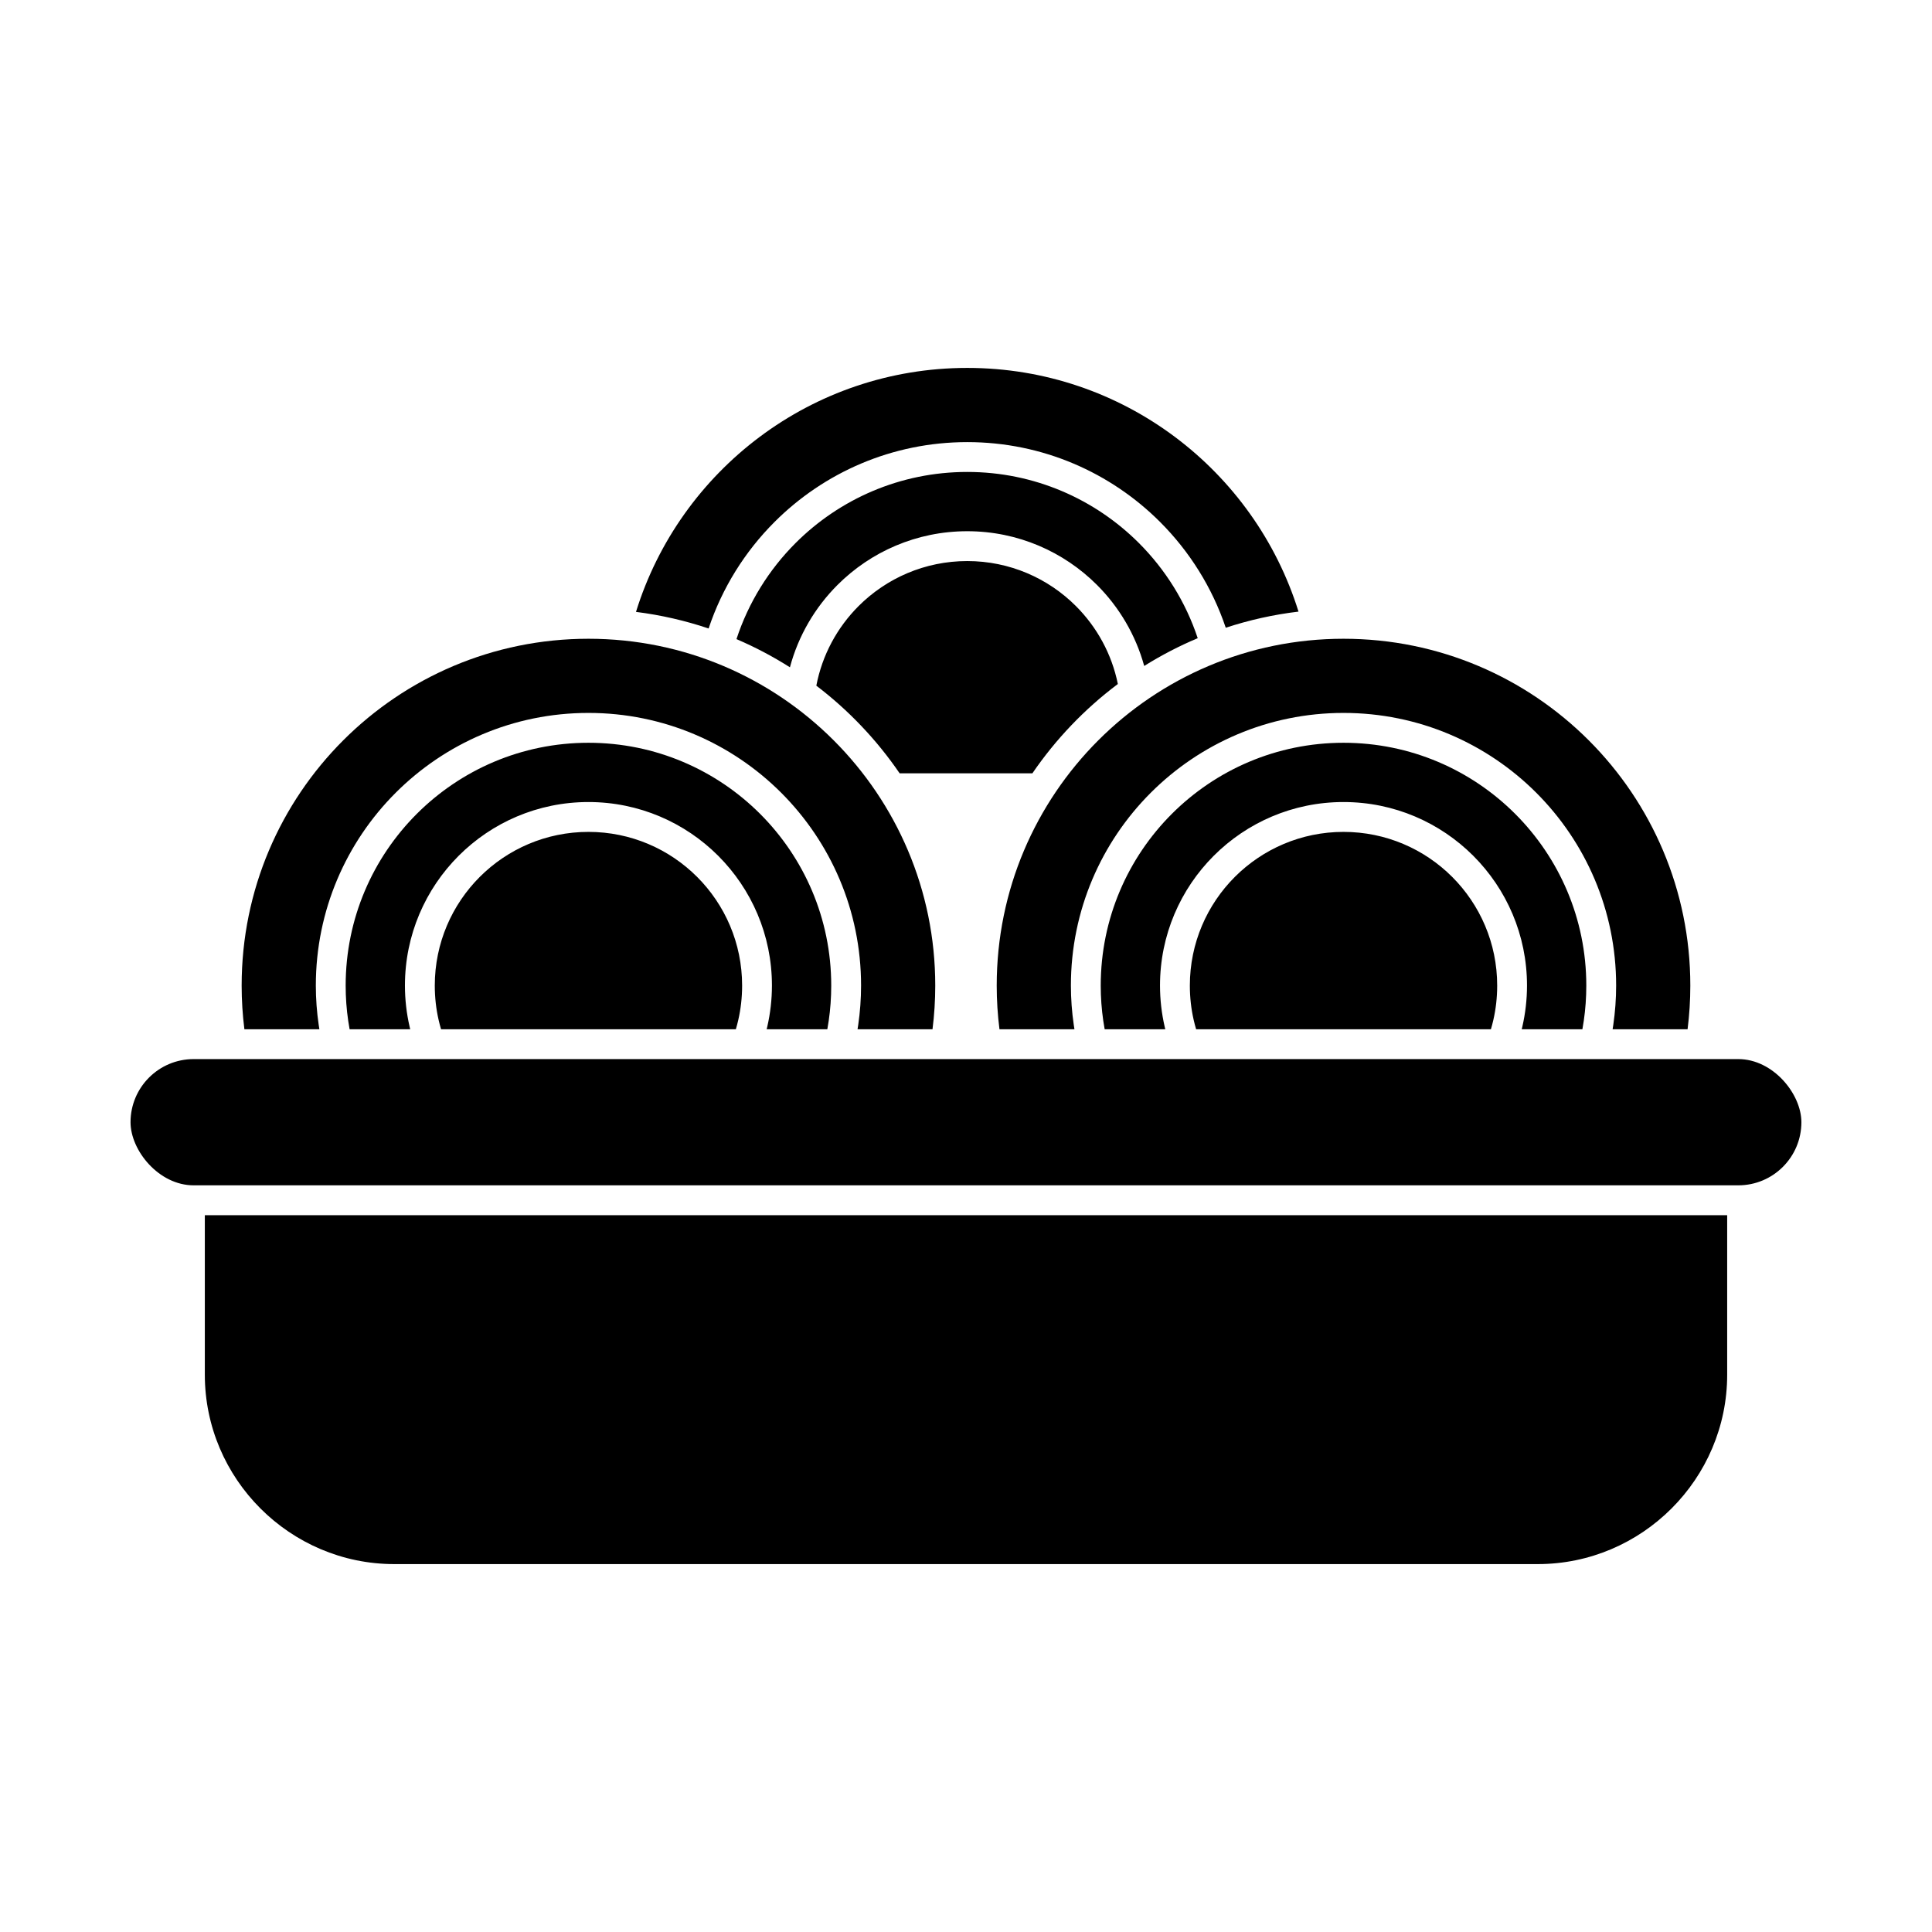
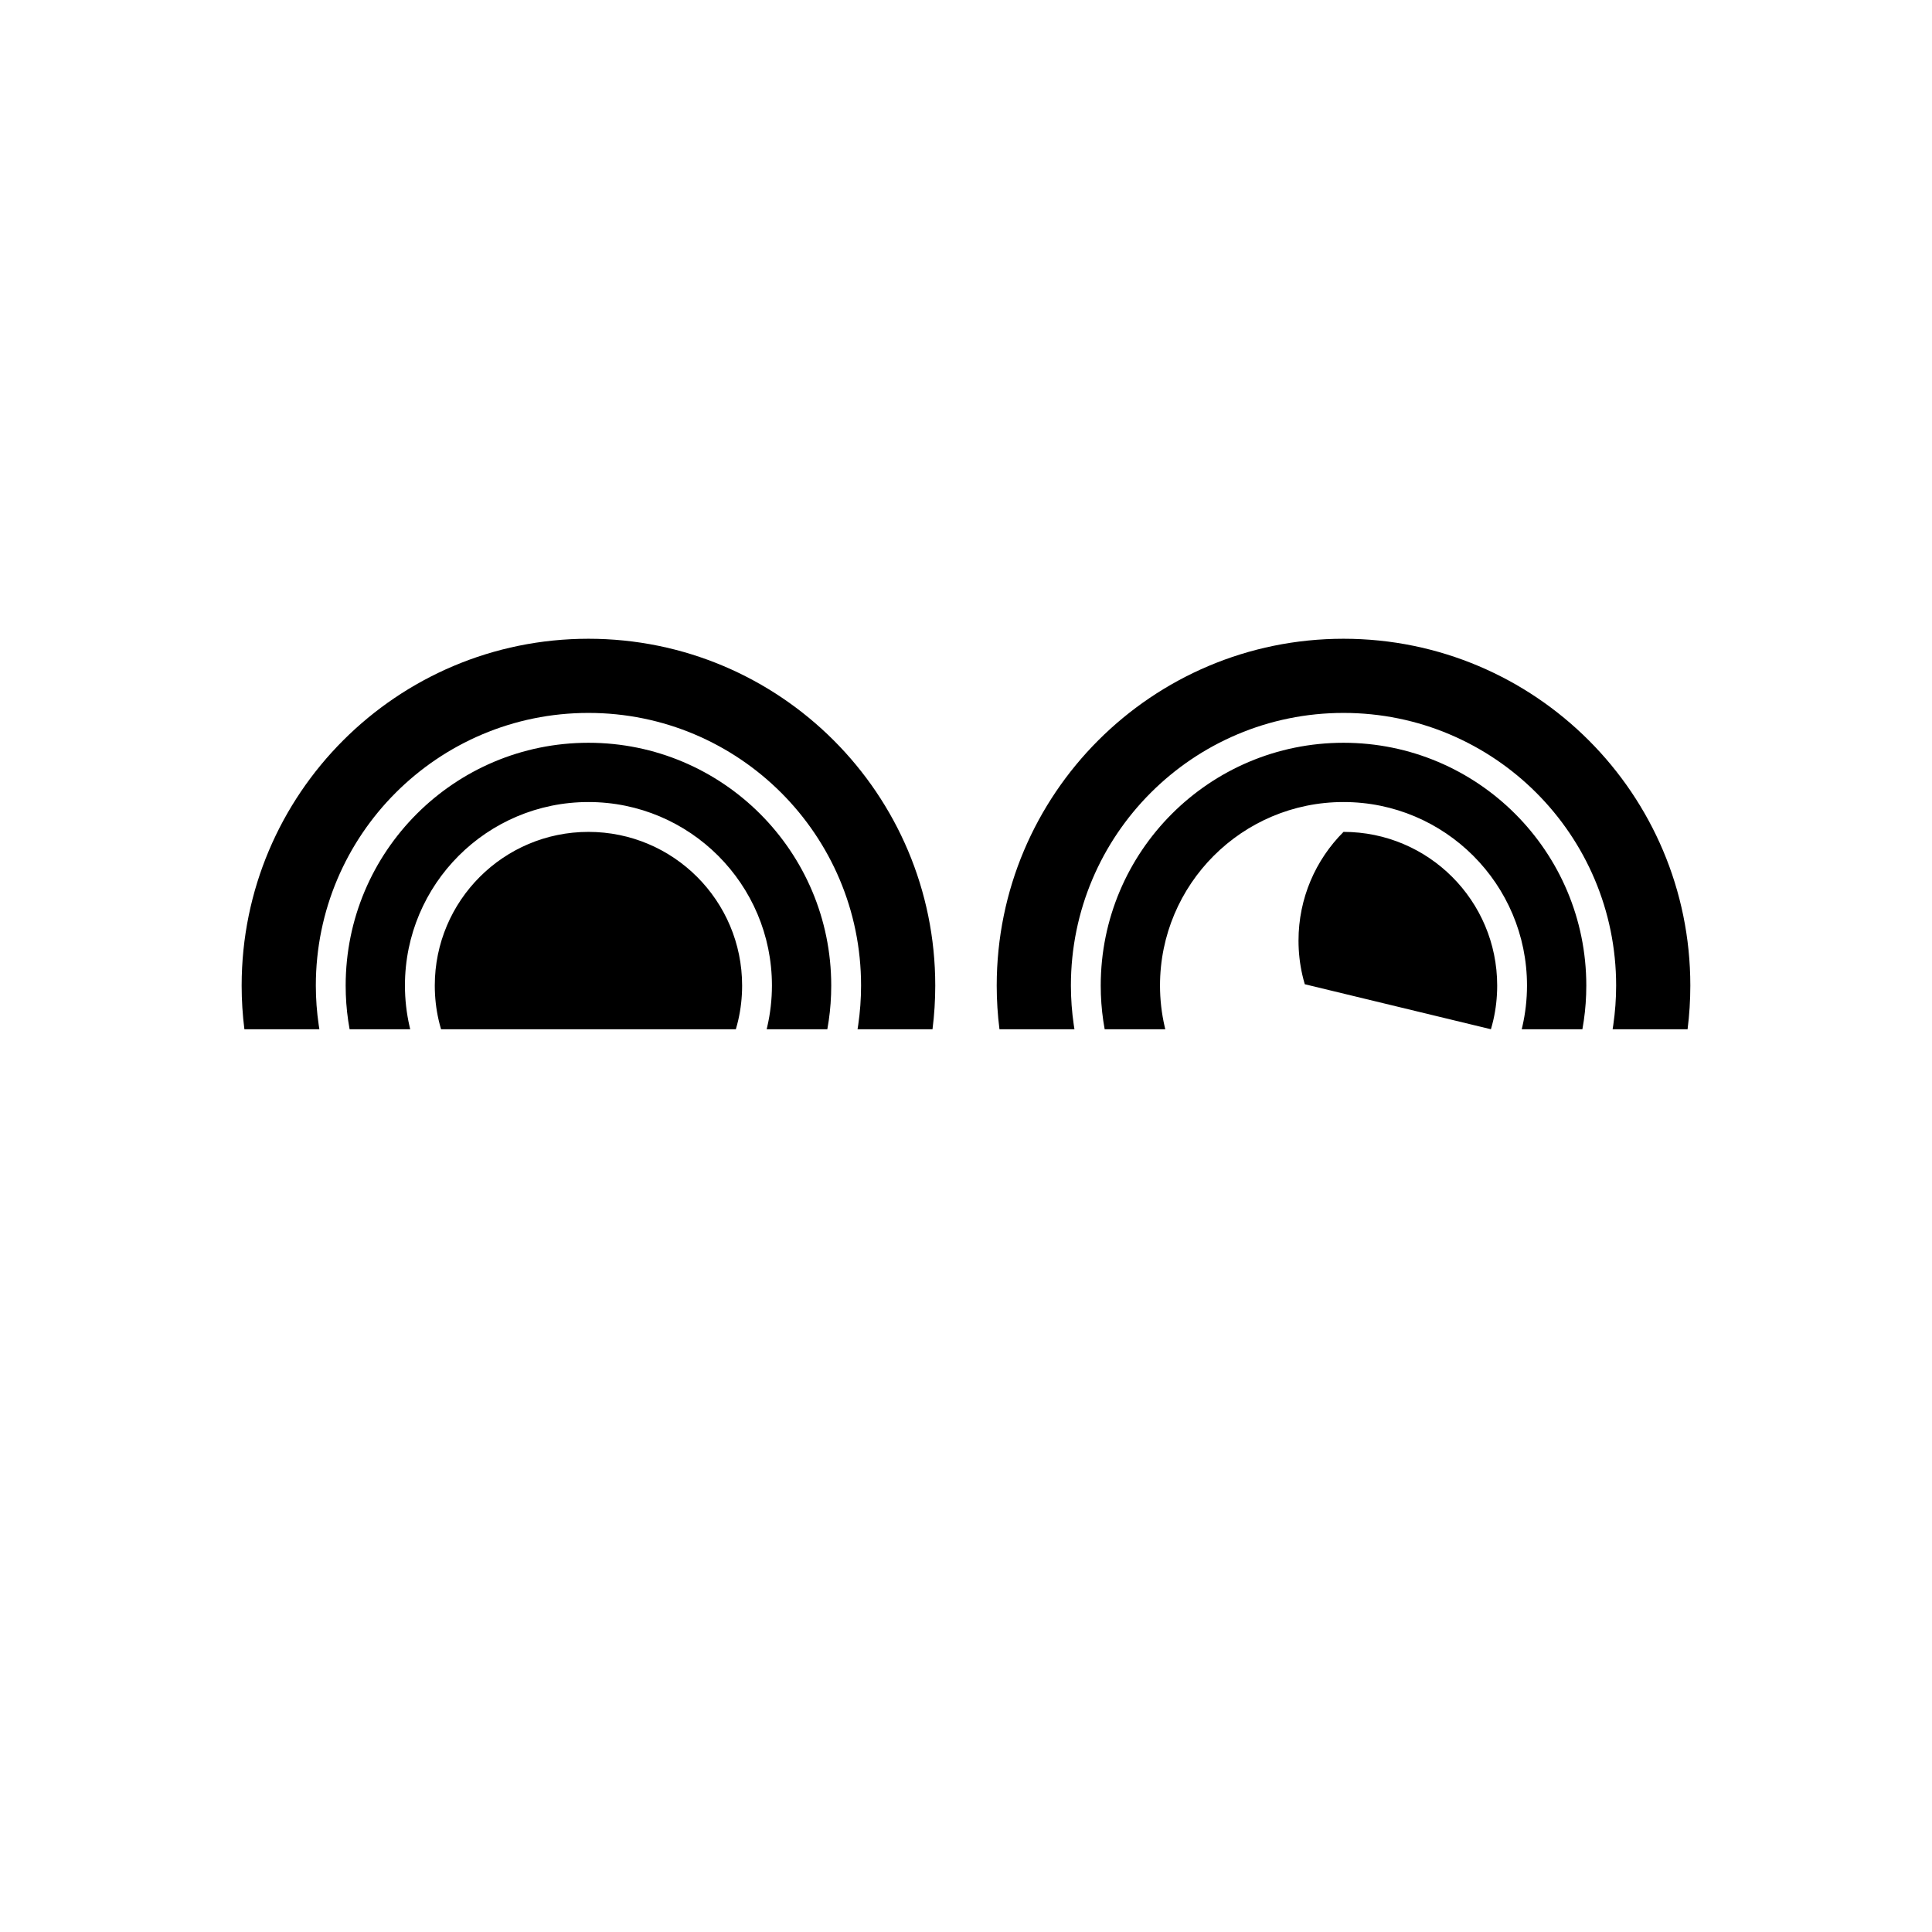
<svg xmlns="http://www.w3.org/2000/svg" fill="#000000" width="800px" height="800px" version="1.1" viewBox="144 144 512 512">
  <g fill-rule="evenodd">
-     <path d="m601.72 466.04v42.277c0 27.602-22.582 50.184-50.184 50.184h-303.07c-27.602 0-50.184-22.582-50.184-50.184v-42.277z" />
-     <path d="m195.32 424.67h409.34c9.238 0 16.727 9.238 16.727 16.727 0 9.238-7.488 16.727-16.727 16.727h-409.34c-9.238 0-16.727-9.238-16.727-16.727 0-9.238 7.488-16.727 16.727-16.727z" />
    <path d="m363.25 416.76c0.137-0.754 0.262-1.512 0.371-2.273 0.438-3.008 0.664-6.113 0.664-9.305 0-17.766-7.203-33.852-18.844-45.496-11.645-11.641-27.727-18.844-45.496-18.844-17.766 0-33.852 7.203-45.496 18.844-11.641 11.641-18.844 27.727-18.844 45.496 0 3.188 0.227 6.301 0.672 9.32 0.113 0.762 0.234 1.512 0.371 2.258h16.062c-0.055-0.227-0.109-0.457-0.164-0.688-0.809-3.527-1.234-7.176-1.234-10.895 0-13.43 5.445-25.586 14.242-34.387 8.801-8.801 20.957-14.242 34.387-14.242 13.43 0 25.586 5.445 34.387 14.242 8.801 8.801 14.242 20.957 14.242 34.387 0 3.719-0.426 7.367-1.234 10.895-0.051 0.23-0.105 0.457-0.164 0.688zm-24.242 0c0.238-0.805 0.453-1.621 0.641-2.445 0.668-2.91 1.02-5.965 1.02-9.133 0-11.246-4.559-21.426-11.926-28.797-7.367-7.367-17.551-11.926-28.797-11.926-11.246 0-21.426 4.559-28.797 11.926-7.367 7.367-11.926 17.551-11.926 28.797 0 3.168 0.352 6.223 1.02 9.133 0.188 0.824 0.402 1.641 0.641 2.445zm52.117 0c0.48-3.793 0.727-7.656 0.727-11.578 0-50.758-41.148-91.906-91.906-91.906-50.758 0-91.906 41.148-91.906 91.906 0 3.922 0.25 7.785 0.727 11.578h19.871c-0.062-0.371-0.117-0.742-0.172-1.117-0.504-3.438-0.766-6.934-0.766-10.465 0-19.949 8.086-38.012 21.16-51.086s31.137-21.16 51.086-21.16c19.949 0 38.012 8.086 51.086 21.16s21.16 31.137 21.16 51.086c0 3.508-0.258 6.988-0.754 10.418-0.055 0.391-0.117 0.777-0.18 1.164h19.871z" />
-     <path d="m461.41 313.13c-3.188-9.609-8.582-18.215-15.582-25.215-11.641-11.641-27.727-18.844-45.496-18.844-17.766 0-33.852 7.203-45.496 18.844-7.059 7.059-12.484 15.754-15.664 25.461 4.941 2.113 9.676 4.613 14.168 7.465 2.234-8.379 6.652-15.867 12.605-21.82 8.801-8.801 20.957-14.242 34.387-14.242s25.586 5.445 34.387 14.242c5.867 5.867 10.242 13.23 12.508 21.465 4.5-2.812 9.238-5.281 14.184-7.359zm-78.992 35.812h35.172c6.207-9.078 13.867-17.086 22.652-23.672-1.617-7.981-5.57-15.113-11.113-20.656-7.367-7.367-17.551-11.926-28.797-11.926s-21.426 4.559-28.797 11.926c-5.644 5.644-9.641 12.938-11.199 21.098 8.547 6.504 16.012 14.352 22.078 23.23zm105.7-42.859c-11.637-37.414-46.531-64.582-87.777-64.582-41.27 0-76.188 27.203-87.797 64.656 6.641 0.836 13.078 2.324 19.246 4.398 3.586-10.758 9.629-20.391 17.469-28.23 13.074-13.074 31.137-21.16 51.086-21.16 19.949 0 38.012 8.086 51.086 21.16 7.793 7.793 13.812 17.355 17.406 28.035 6.184-2.035 12.637-3.484 19.285-4.277z" />
-     <path d="m563.35 416.76c0.137-0.754 0.262-1.512 0.371-2.273 0.438-3.008 0.664-6.113 0.664-9.305 0-17.766-7.203-33.852-18.844-45.496-11.641-11.641-27.727-18.844-45.496-18.844-17.766 0-33.852 7.203-45.496 18.844-11.641 11.641-18.844 27.727-18.844 45.496 0 3.188 0.23 6.301 0.672 9.32 0.109 0.762 0.234 1.512 0.371 2.258h16.062c-0.055-0.227-0.109-0.457-0.164-0.688-0.809-3.527-1.234-7.176-1.234-10.895 0-13.43 5.445-25.586 14.242-34.387 8.801-8.801 20.957-14.242 34.387-14.242 13.43 0 25.586 5.445 34.387 14.242 8.801 8.801 14.242 20.957 14.242 34.387 0 3.719-0.426 7.367-1.234 10.895-0.051 0.23-0.105 0.457-0.164 0.688zm-24.242 0c0.238-0.805 0.453-1.621 0.641-2.445 0.668-2.91 1.02-5.965 1.02-9.133 0-11.246-4.559-21.426-11.926-28.797-7.367-7.367-17.551-11.926-28.797-11.926s-21.426 4.559-28.797 11.926c-7.367 7.367-11.926 17.551-11.926 28.797 0 3.168 0.352 6.223 1.02 9.133 0.188 0.824 0.402 1.641 0.641 2.445zm52.117 0c0.48-3.793 0.727-7.656 0.727-11.578 0-50.758-41.148-91.906-91.906-91.906s-91.906 41.148-91.906 91.906c0 3.922 0.25 7.785 0.727 11.578h19.871c-0.062-0.371-0.117-0.742-0.172-1.117-0.504-3.438-0.766-6.934-0.766-10.465 0-19.949 8.086-38.012 21.16-51.086 13.074-13.074 31.137-21.16 51.086-21.16s38.012 8.086 51.086 21.16c13.074 13.074 21.16 31.137 21.16 51.086 0 3.508-0.258 6.988-0.754 10.418-0.055 0.391-0.117 0.777-0.18 1.164h19.871z" />
+     <path d="m563.35 416.76c0.137-0.754 0.262-1.512 0.371-2.273 0.438-3.008 0.664-6.113 0.664-9.305 0-17.766-7.203-33.852-18.844-45.496-11.641-11.641-27.727-18.844-45.496-18.844-17.766 0-33.852 7.203-45.496 18.844-11.641 11.641-18.844 27.727-18.844 45.496 0 3.188 0.23 6.301 0.672 9.32 0.109 0.762 0.234 1.512 0.371 2.258h16.062c-0.055-0.227-0.109-0.457-0.164-0.688-0.809-3.527-1.234-7.176-1.234-10.895 0-13.43 5.445-25.586 14.242-34.387 8.801-8.801 20.957-14.242 34.387-14.242 13.43 0 25.586 5.445 34.387 14.242 8.801 8.801 14.242 20.957 14.242 34.387 0 3.719-0.426 7.367-1.234 10.895-0.051 0.23-0.105 0.457-0.164 0.688zm-24.242 0c0.238-0.805 0.453-1.621 0.641-2.445 0.668-2.91 1.02-5.965 1.02-9.133 0-11.246-4.559-21.426-11.926-28.797-7.367-7.367-17.551-11.926-28.797-11.926c-7.367 7.367-11.926 17.551-11.926 28.797 0 3.168 0.352 6.223 1.02 9.133 0.188 0.824 0.402 1.641 0.641 2.445zm52.117 0c0.48-3.793 0.727-7.656 0.727-11.578 0-50.758-41.148-91.906-91.906-91.906s-91.906 41.148-91.906 91.906c0 3.922 0.25 7.785 0.727 11.578h19.871c-0.062-0.371-0.117-0.742-0.172-1.117-0.504-3.438-0.766-6.934-0.766-10.465 0-19.949 8.086-38.012 21.16-51.086 13.074-13.074 31.137-21.16 51.086-21.16s38.012 8.086 51.086 21.16c13.074 13.074 21.16 31.137 21.16 51.086 0 3.508-0.258 6.988-0.754 10.418-0.055 0.391-0.117 0.777-0.18 1.164h19.871z" />
  </g>
</svg>